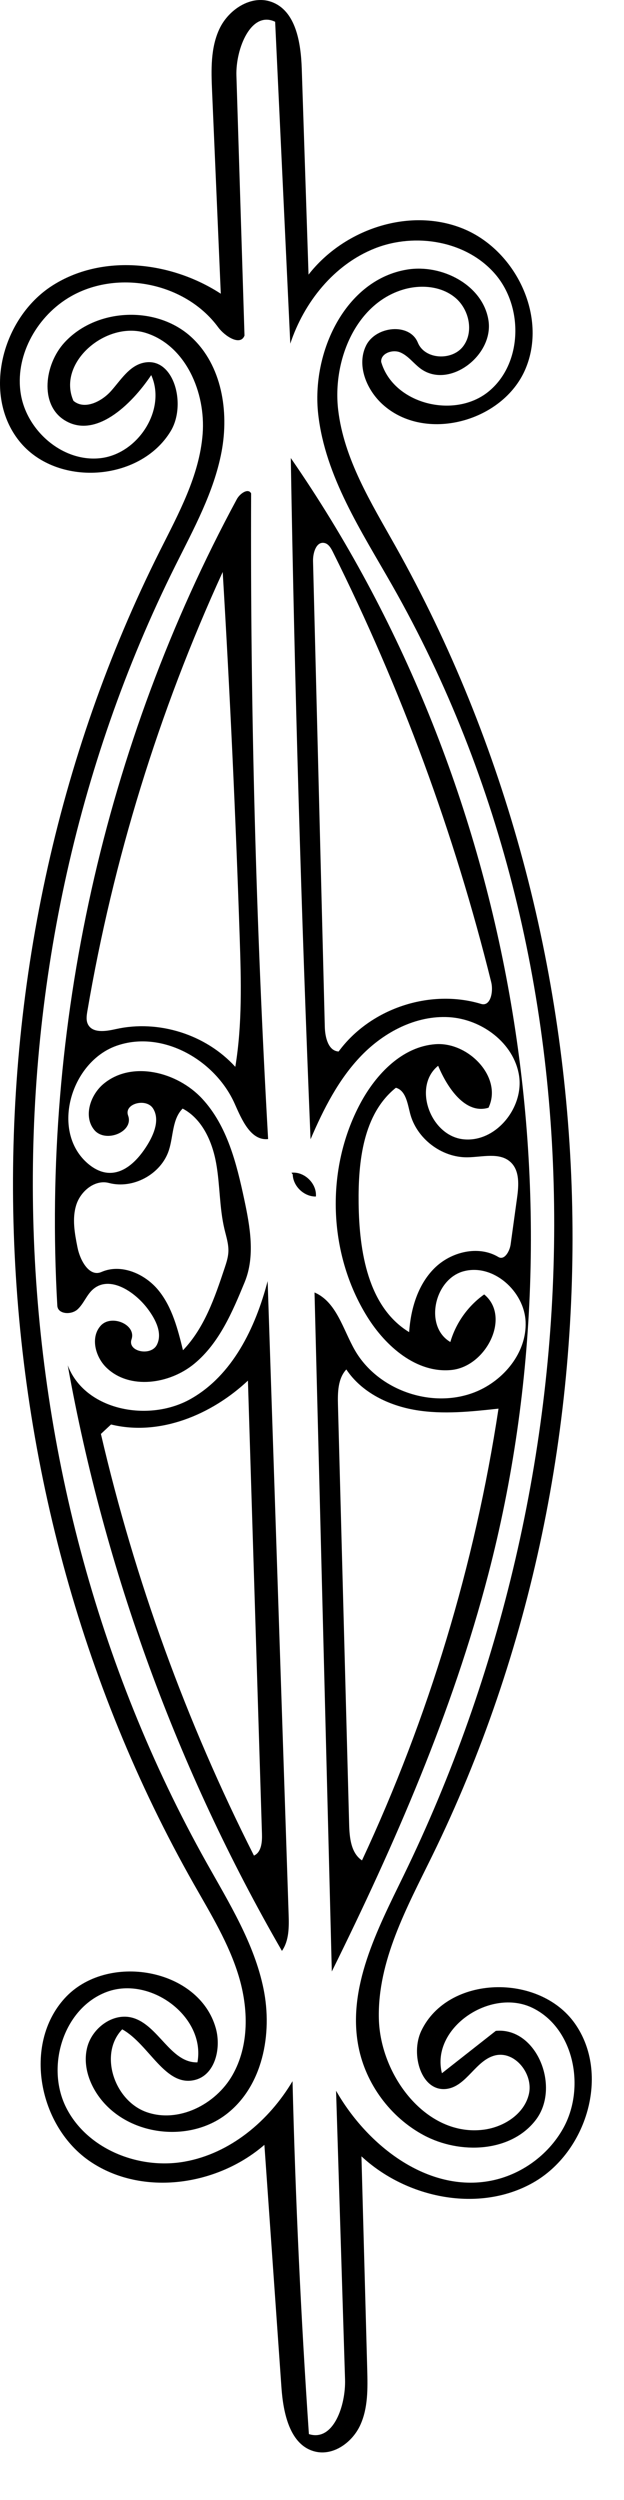
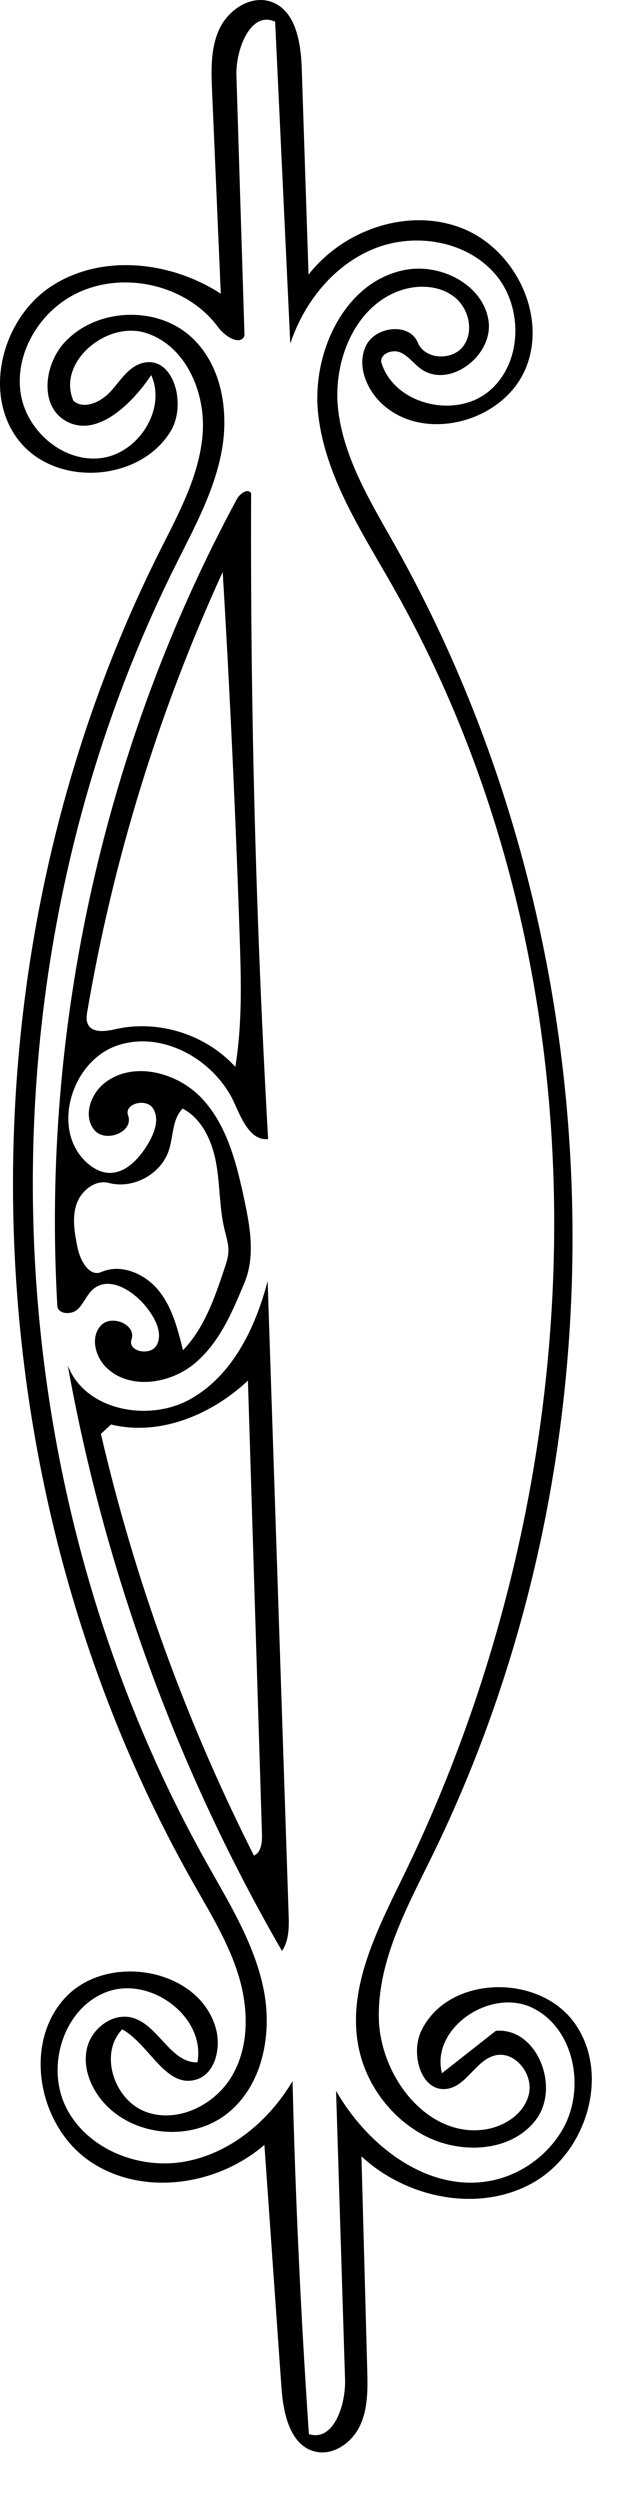
<svg xmlns="http://www.w3.org/2000/svg" xmlns:ns1="http://adobe.com/products/shape" version="1.1" id="Contours" x="0px" y="0px" width="154.019px" height="616.712px" viewBox="0 0 154.019 616.712" enable-background="new 0 0 154.019 616.712" xml:space="preserve">
  <desc>
    <ns1:version>1.1.1</ns1:version>
    <ns1:captureDetail>0.823810</ns1:captureDetail>
    <ns1:source>2</ns1:source>
  </desc>
  <path d="M99.436,71.455c-11.679,3.537-17.391,17.551-15.964,29.669c1.427,12.119,8.109,22.865,14.084,33.505  c54.886,97.749,58.395,222.553,9.088,323.232c-6.246,12.75-13.455,25.855-13.135,40.051c0.32,14.193,11.833,29.279,25.91,27.428  c5.006-0.658,10.035-3.91,11.139-8.836c1.104-4.928-3.496-10.703-8.392-9.471c-4.732,1.193-6.976,7.508-11.801,8.234  c-6.345,0.955-9.141-8.498-6.386-14.293c6.556-13.787,29.105-14.309,37.908-1.834c8.803,12.473,2.948,31.809-10.354,39.301  s-31.133,3.867-42.318-6.523c0.475,17.535,0.949,35.068,1.426,52.604c0.125,4.656,0.215,9.504-1.738,13.732  c-1.951,4.229-6.605,7.602-11.129,6.492c-6.202-1.521-7.858-9.416-8.306-15.785c-1.403-19.959-2.806-39.918-4.209-59.875  c-11.673,10.107-30.078,12.773-42.902,4.172c-12.825-8.602-16.784-28.904-6.393-40.326c10.392-11.422,33.165-7.473,37.307,7.404  c1.364,4.898-0.145,11.416-5.061,12.715c-7.405,1.955-11.344-8.75-18.044-12.461c-5.81,6.059-1.975,17.537,5.921,20.387  s17.152-1.82,21.303-9.115c4.151-7.297,3.95-16.412,1.518-24.447c-2.432-8.035-6.88-15.277-11.024-22.578  c-56.385-99.344-59.642-226.903-8.399-328.995c4.613-9.191,9.736-18.52,10.53-28.772c0.795-10.253-4.173-21.81-13.973-24.927  c-9.8-3.117-22.054,7.312-17.918,16.727c2.708,2.317,6.939,0.223,9.306-2.442c2.367-2.665,4.419-6.098,7.888-6.918  c7.518-1.778,10.81,10.195,6.829,16.815C34.58,118.907,13.82,120.245,4.7,108.738c-9.125-11.511-4.191-30.312,8.165-38.254  c12.357-7.942,29.32-6.041,41.632,1.971c-0.717-16.651-1.434-33.301-2.151-49.952c-0.225-5.232-0.404-10.708,1.845-15.438  s7.771-8.349,12.719-6.631c6.116,2.123,7.359,10.079,7.572,16.549c0.557,16.921,1.115,33.842,1.672,50.762  c8.696-11.178,24.76-16.65,37.926-11.43c13.164,5.22,21.162,21.753,15.588,34.772c-5.574,13.019-24.85,18.192-35.285,8.618  c-3.959-3.632-6.404-9.652-4.022-14.469c2.382-4.816,10.753-5.692,12.774-0.714c1.699,4.185,8.396,4.526,11.152,0.947  c2.755-3.579,1.51-9.222-1.983-12.085S103.759,70.145,99.436,71.455 M50.991,459.501c5.58,9.957,11.755,19.879,14.046,31.061  c2.292,11.182-0.208,24.199-9.315,31.08c-8.799,6.648-22.605,5.342-30-2.84c-3.344-3.697-5.419-8.896-4.206-13.732  c1.214-4.836,6.432-8.688,11.228-7.324c6.388,1.816,9.351,11.166,15.989,10.992c2.061-11.246-11.595-21.354-22.323-17.402  s-15.227,18.467-10.032,28.652c5.194,10.184,17.895,15.236,29.153,13.242c11.257-1.992,20.829-10.023,26.672-19.852  c0.715,29.045,2.062,58.072,4.041,87.057c6.061,1.939,9.12-7.123,8.921-13.484c-0.738-23.736-1.477-47.473-2.215-71.211  c7.787,13.664,22.734,25.186,38.176,22.203c7.436-1.436,14.143-6.273,17.852-12.875c5.627-10.016,2.752-24.807-7.596-29.793  s-25.115,5.008-22.304,16.145c4.435-3.486,8.869-6.971,13.304-10.457c10.104-0.928,16.029,13.891,9.877,21.959  s-18.762,8.576-27.699,3.771c-8.225-4.42-14.295-12.656-16.08-21.822c-2.83-14.525,4.615-28.818,11.096-42.123  c48.346-99.26,51.816-222.382-2.771-318.351c-7.632-13.416-16.514-26.831-18.258-42.166s6.703-33.235,21.934-35.735  c8.663-1.422,18.732,3.859,20.086,12.532c1.354,8.674-9.809,17.127-16.828,11.854c-1.691-1.271-2.985-3.119-4.932-3.948  c-1.947-0.829-4.898,0.25-4.719,2.358c3.033,10.375,18.043,14.135,26.448,7.338s8.742-20.829,1.687-29.018  c-7.055-8.189-19.682-10.316-29.728-6.329C82.446,65.272,75.05,74.515,71.65,84.775c-1.246-26.468-2.492-52.936-3.737-79.403  c-5.959-2.839-9.765,6.676-9.56,13.273c0.665,21.378,1.33,42.755,1.995,64.133c-0.988,2.642-4.837,0.209-6.508-2.063  c-8.221-11.182-25.424-14.467-37.187-7.101C8.779,78.545,3.621,88.088,5.145,97.253c1.524,9.166,10.503,16.857,19.729,15.757  s16.253-12.003,12.453-20.481c-4.992,7.461-13.916,15.902-21.483,11.072c-6.113-3.902-4.847-13.723,0.043-19.078  c7.86-8.608,22.879-9.227,31.42-1.294c7.431,6.901,9.258,18.222,7.384,28.188c-1.875,9.966-6.868,19.016-11.394,28.09  C-6.263,238.861-3.286,362.644,50.991,459.501z" />
-   <path d="M90.646,324.818c-9.713-15.615-10.385-36.439-1.7-52.648c3.882-7.246,10.361-14.014,18.562-14.594  c8.2-0.581,16.613,8.259,13.067,15.675c-5.685,1.734-10.14-4.864-12.429-10.349c-6.318,5.076-1.962,17.146,6.084,18.117  c8.045,0.971,15.156-7.746,13.875-15.749c-1.279-8.002-9.222-13.891-17.312-14.359c-8.09-0.469-15.942,3.648-21.582,9.468  c-5.639,5.82-9.361,13.209-12.56,20.656c-2.307-55.994-3.933-112.016-4.877-168.049c54.72,79.062,73,182.313,48.749,275.356  c-8.869,34.031-23.037,66.453-38.623,97.979c-1.423-55.834-2.846-111.666-4.268-167.5c5.441,2.34,7.008,9.1,9.955,14.238  c5.701,9.938,19.147,14.588,29.77,10.297c7-2.828,12.677-9.729,12.377-17.272c-0.299-7.543-7.979-14.432-15.276-12.498  c-7.297,1.934-9.818,13.648-3.301,17.457c1.366-4.699,4.361-8.907,8.354-11.736c6.67,5.49,0.51,17.786-8.088,18.638  S95.21,332.154,90.646,324.818 M118.761,247.648c2.313,0.701,3.063-3.029,2.482-5.376c-9.09-36.679-22.229-72.354-39.103-106.166  c-0.467-0.935-1.071-1.975-2.097-2.172c-2.002-0.384-2.83,2.467-2.778,4.505c0.968,38.289,1.936,76.579,2.905,114.868  c0.064,2.566,0.85,5.932,3.413,6.077C91.378,248.757,106.148,243.83,118.761,247.648 M85.481,337.809  c-2.104,2.273-2.144,5.713-2.061,8.809c0.919,34.47,1.838,68.938,2.757,103.407c0.087,3.279,0.445,7.076,3.172,8.898  c16.467-35.289,27.852-72.945,33.694-111.446c-6.78,0.741-13.661,1.479-20.39,0.362C95.925,346.722,89.252,343.491,85.481,337.809   M100.986,328.608c0.395-5.752,2.136-11.668,6.215-15.744c4.078-4.076,10.868-5.755,15.812-2.787c1.482,0.89,2.79-1.401,3.026-3.114  c0.53-3.839,1.06-7.678,1.589-11.517c0.424-3.068,0.672-6.665-1.598-8.772c-2.705-2.509-6.979-1.233-10.668-1.191  c-6.403,0.074-12.553-4.641-14.145-10.843c-0.63-2.458-1.061-5.627-3.502-6.315c-8.082,6.472-9.324,18.158-9.197,28.51  C88.666,308.734,90.825,322.415,100.986,328.608z" />
  <path d="M66.061,316.018c1.726,52.056,3.452,104.112,5.178,156.167c0.104,3.125,0.139,6.494-1.649,9.059  c-25.776-44.623-43.752-93.74-52.872-144.46c4.204,11.138,19.951,14.157,30.324,8.313C57.413,339.253,63.047,327.536,66.061,316.018   M27.405,351.387c-0.833,0.777-1.665,1.553-2.498,2.33c8.371,36.018,21.084,71.023,37.776,104.018  c1.83-0.826,2.039-3.295,1.977-5.303c-1.155-37.287-2.31-74.576-3.465-111.865C52.202,349.003,39.381,354.333,27.405,351.387z" />
-   <path d="M71.937,289.284c3.188-0.355,6.303,2.677,6.033,5.872c-2.924,0.054-5.638-2.537-5.72-5.459L71.937,289.284z" />
  <path d="M60.28,295.838c1.447,6.776,2.744,14.05,0.105,20.458c-3.025,7.344-6.268,14.992-12.378,20.066s-16.014,6.534-21.727,1.016  c-2.783-2.688-4.014-7.527-1.405-10.383c2.609-2.855,8.841-0.259,7.586,3.399c-1.042,3.039,4.797,4.216,6.253,1.352  s-0.304-6.278-2.229-8.85c-3.228-4.312-9.398-8.377-13.495-4.88c-1.605,1.37-2.3,3.569-3.863,4.987s-4.86,1.2-4.98-0.907  c-3.921-68.708,11.605-138.419,44.314-198.969c0.746-1.381,2.801-2.812,3.522-1.417c-0.217,53.117,1.182,106.241,4.195,159.273  c-4.283,0.466-6.494-4.772-8.245-8.708c-4.838-10.876-17.94-18.267-29.167-14.307s-16.193,20.74-7.404,28.768  c1.438,1.314,3.202,2.372,5.141,2.557c4.252,0.407,7.709-3.319,9.932-6.966c1.642-2.696,3.021-6.193,1.354-8.874  c-1.666-2.681-7.255-1.235-6.169,1.729c1.478,4.032-5.587,6.864-8.337,3.566c-2.75-3.298-1.033-8.611,2.258-11.37  c6.955-5.827,18.218-2.999,24.377,3.663C56.08,277.701,58.386,286.965,60.28,295.838 M28.572,253.857  c10.543-2.379,22.239,1.31,29.508,9.308c1.737-10.554,1.436-21.326,1.08-32.017c-1-30.035-2.398-60.056-4.192-90.054  c-15.783,34.455-27.045,70.978-33.406,108.338c-0.185,1.086-0.354,2.261,0.144,3.245C22.844,254.923,26.117,254.412,28.572,253.857   M56.37,308.823c0.093-1.902-0.526-3.754-0.967-5.607c-1.266-5.318-1.083-10.877-2.048-16.257c-0.966-5.38-3.44-10.946-8.273-13.499  c-2.581,2.582-2.271,6.773-3.388,10.249c-1.899,5.908-8.809,9.689-14.809,8.103c-3.446-0.911-6.968,1.99-8.053,5.386  c-1.085,3.396-0.394,7.073,0.306,10.569c0.636,3.178,2.923,7.309,5.89,6.005c4.885-2.146,10.809,0.446,14.153,4.604  c3.344,4.158,4.708,9.52,5.983,14.7c5.289-5.5,7.852-12.998,10.263-20.237C55.862,311.53,56.302,310.201,56.37,308.823z" />
</svg>